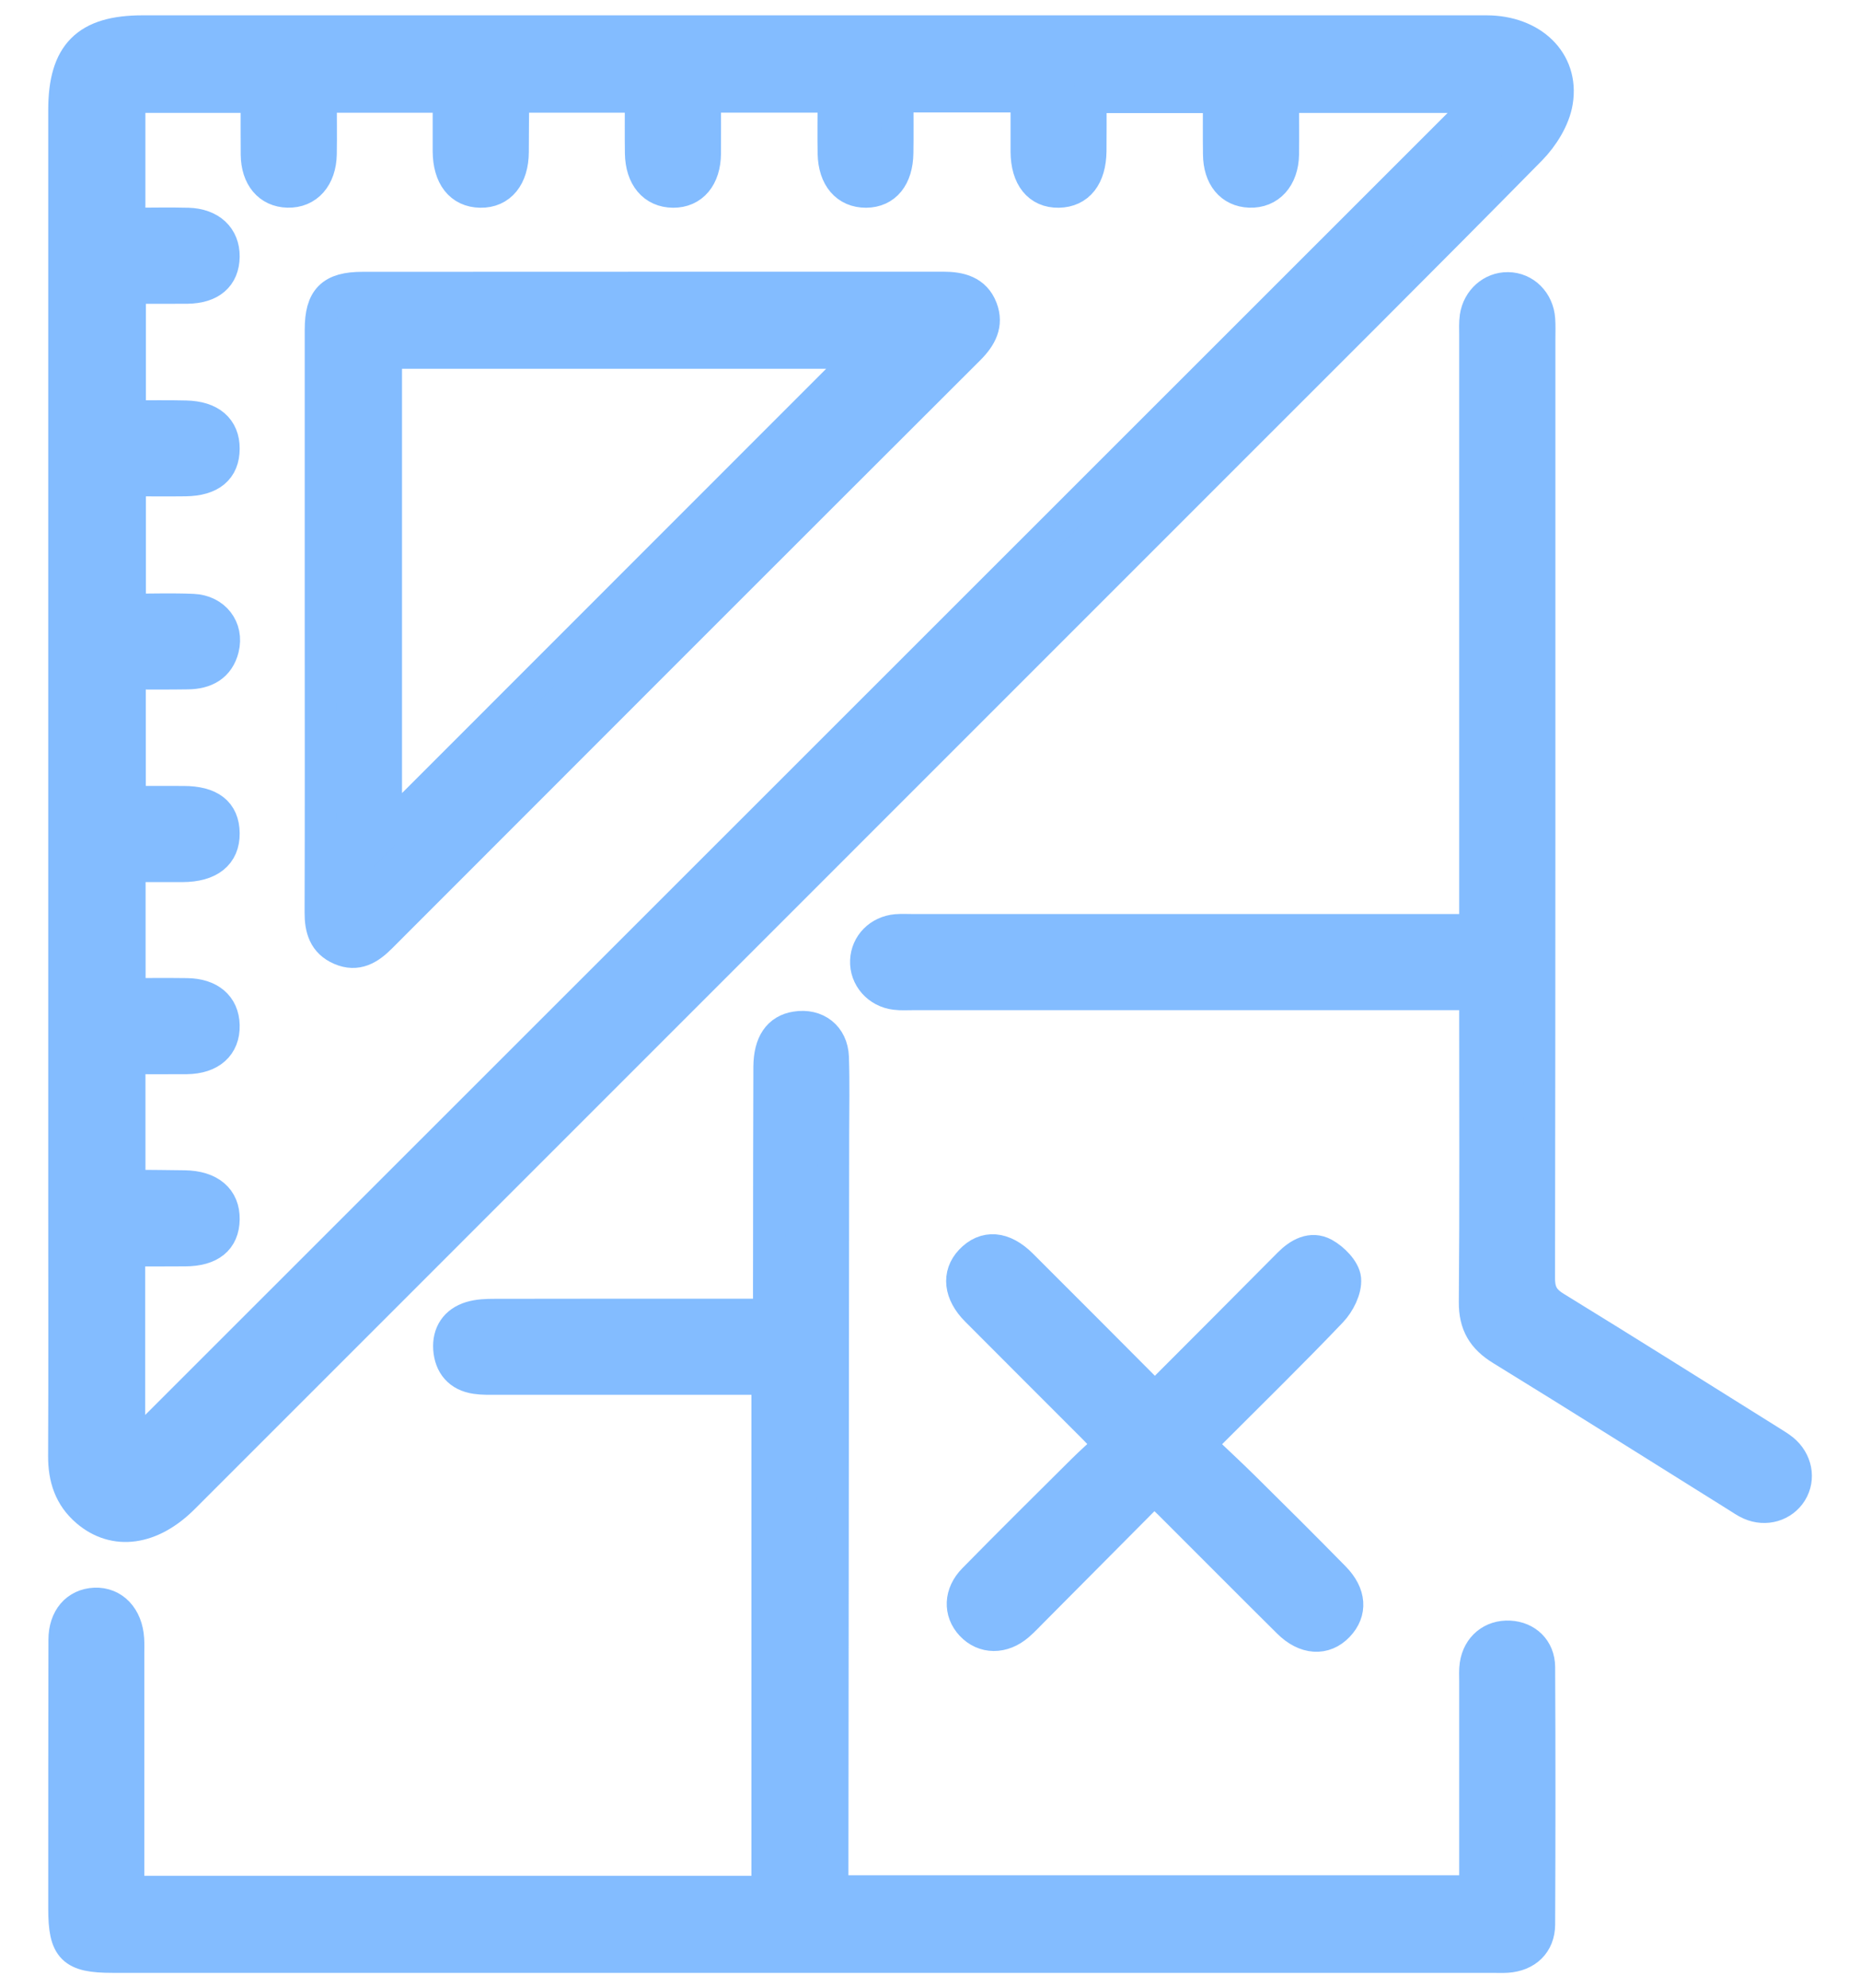
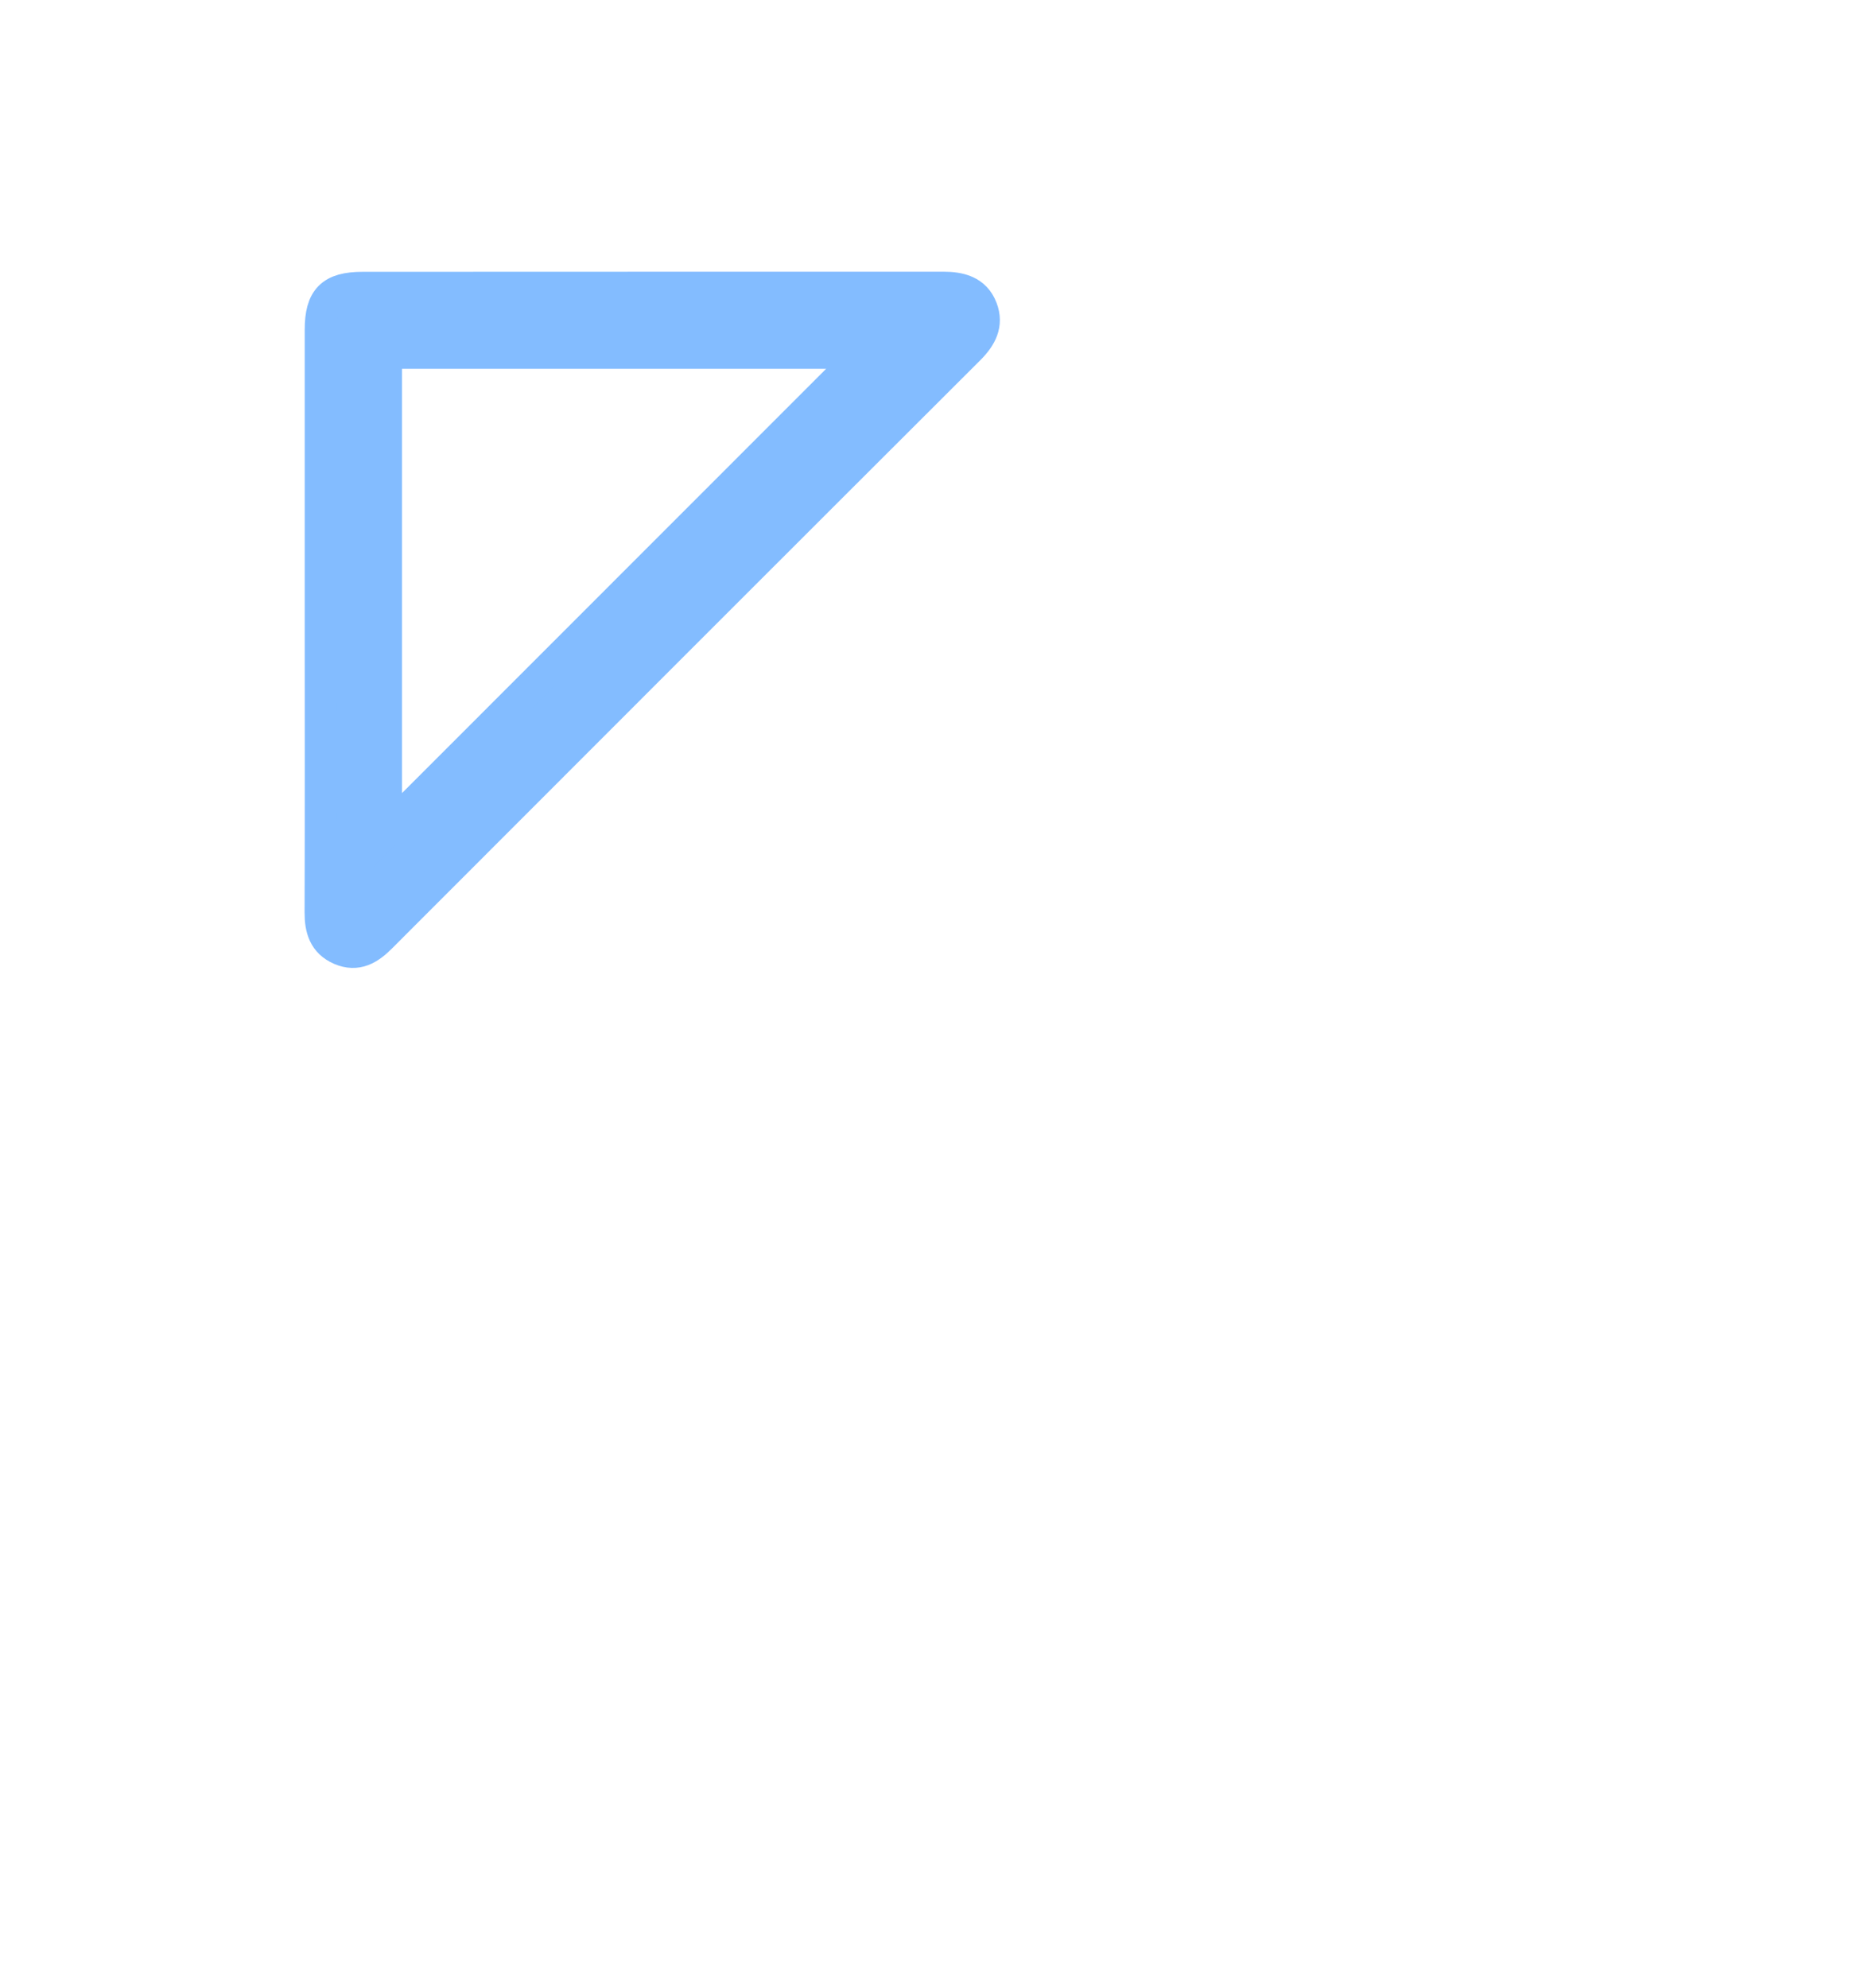
<svg xmlns="http://www.w3.org/2000/svg" width="29" height="31" viewBox="0 0 29 31" fill="none">
-   <path d="M2.861 23.35C8.172 18.037 13.484 12.726 18.796 7.413C20.487 5.72 22.185 4.033 23.864 2.327C24.056 2.131 24.232 1.849 24.274 1.585C24.377 0.954 23.88 0.489 23.176 0.489L2.223 0.489C1.352 0.489 1.002 0.84 1.002 1.715L1.002 18.744C1.002 20.062 1.006 21.381 1 22.701C0.999 23.042 1.09 23.333 1.356 23.56C1.791 23.931 2.36 23.852 2.861 23.35ZM2.019 19.495C2.309 19.495 2.598 19.497 2.888 19.494C3.279 19.492 3.482 19.326 3.487 19.011C3.493 18.691 3.271 18.502 2.877 18.496C2.613 18.491 2.35 18.491 2.086 18.488C2.07 18.488 2.052 18.474 2.018 18.459L2.018 16.498C2.314 16.498 2.612 16.5 2.911 16.498C3.282 16.493 3.495 16.303 3.487 15.986C3.48 15.684 3.269 15.504 2.913 15.5C2.621 15.496 2.33 15.499 2.02 15.499L2.02 13.503C2.303 13.503 2.574 13.504 2.846 13.503C3.266 13.501 3.491 13.32 3.487 12.991C3.483 12.665 3.279 12.505 2.861 12.504C2.59 12.502 2.317 12.504 2.023 12.504L2.023 10.5C2.329 10.5 2.628 10.503 2.928 10.498C3.198 10.495 3.408 10.388 3.477 10.11C3.555 9.796 3.345 9.524 3.01 9.509C2.689 9.495 2.369 9.506 2.025 9.506L2.025 7.488C2.314 7.488 2.603 7.492 2.893 7.488C3.286 7.482 3.486 7.314 3.487 6.996C3.489 6.684 3.281 6.502 2.898 6.494C2.615 6.487 2.333 6.492 2.025 6.492L2.025 4.486C2.321 4.486 2.62 4.488 2.92 4.486C3.285 4.481 3.483 4.309 3.487 4C3.49 3.698 3.28 3.499 2.933 3.489C2.633 3.481 2.333 3.489 2.017 3.489L2.017 1.51L4.002 1.51C4.002 1.811 4 2.111 4.003 2.41C4.007 2.76 4.193 2.981 4.487 2.988C4.79 2.996 4.994 2.767 5.001 2.403C5.006 2.112 5.001 1.82 5.001 1.508L6.996 1.508C6.996 1.795 6.995 2.076 6.996 2.356C6.998 2.752 7.18 2.984 7.49 2.989C7.8 2.995 7.993 2.759 7.995 2.37C7.997 2.106 7.997 1.843 8 1.579C8 1.561 8.012 1.544 8.023 1.507L9.992 1.507C9.992 1.809 9.989 2.099 9.993 2.389C9.999 2.761 10.192 2.987 10.495 2.989C10.796 2.991 10.988 2.764 10.991 2.394C10.994 2.103 10.991 1.813 10.991 1.506L12.998 1.506C12.998 1.814 12.992 2.104 12.998 2.395C13.006 2.769 13.2 2.99 13.503 2.989C13.802 2.987 13.986 2.764 13.991 2.385C13.996 2.095 13.992 1.805 13.992 1.503L16.006 1.503C16.006 1.79 16.005 2.079 16.006 2.367C16.009 2.764 16.195 2.994 16.505 2.989C16.816 2.984 16.997 2.755 17.002 2.355C17.005 2.083 17.003 1.809 17.003 1.513L19.005 1.513C19.005 1.807 19.002 2.105 19.006 2.404C19.009 2.758 19.191 2.977 19.483 2.988C19.788 3 19.997 2.771 20.004 2.409C20.008 2.117 20.004 1.824 20.004 1.511L23.174 1.511C16.129 8.553 9.062 15.617 2.014 22.664L2.014 19.495L2.019 19.495Z" fill="#83BCFF" stroke="#83BCFF" stroke-width="0.5" />
-   <path d="M23.262 30.509L1.754 30.509C1.13 30.509 1.002 30.383 1.002 29.756C1.002 28.36 1.002 26.962 1.005 25.565C1.006 25.23 1.195 25.017 1.477 25.004C1.765 24.991 1.977 25.213 1.998 25.556C2.003 25.633 2 25.712 2 25.79L2 29.496L11.966 29.496L11.966 21.496L7.741 21.496C7.635 21.496 7.525 21.5 7.42 21.484C7.16 21.447 7.021 21.278 7.004 21.029C6.988 20.791 7.106 20.611 7.34 20.54C7.459 20.504 7.59 20.5 7.716 20.5C9.025 20.497 10.334 20.498 11.643 20.498L11.991 20.498C11.991 20.194 11.989 19.923 11.991 19.653C11.992 18.646 11.992 17.639 11.996 16.633C11.999 16.265 12.141 16.061 12.41 16.019C12.726 15.968 12.974 16.157 12.986 16.483C13 16.882 12.99 17.283 12.99 17.684C12.986 21.552 12.981 25.421 12.978 29.29L12.978 29.487L23.001 29.487L23.001 26.219C23.001 26.131 22.995 26.042 23.008 25.956C23.049 25.677 23.263 25.503 23.536 25.517C23.799 25.531 23.994 25.713 23.997 25.99C24.004 27.329 24.003 28.667 23.997 30.006C23.995 30.303 23.796 30.488 23.497 30.508C23.418 30.513 23.34 30.509 23.262 30.509Z" fill="#83BCFF" stroke="#83BCFF" stroke-width="0.5" />
-   <path d="M27.287 23.448C27.216 23.417 27.151 23.371 27.086 23.33C25.861 22.566 24.64 21.794 23.411 21.039C23.121 20.861 22.993 20.646 22.995 20.302C23.008 18.817 23.001 17.333 23.001 15.848L23.001 15.5L14.225 15.5C14.137 15.5 14.049 15.506 13.962 15.495C13.69 15.464 13.493 15.238 13.504 14.979C13.514 14.727 13.709 14.527 13.974 14.503C14.06 14.496 14.149 14.501 14.237 14.501L23.001 14.501L23.001 5.231C23.001 5.134 22.995 5.035 23.009 4.939C23.048 4.677 23.264 4.489 23.511 4.493C23.77 4.495 23.979 4.702 23.998 4.98C24.005 5.078 24.001 5.175 24.001 5.274C24.001 10.158 24.003 15.041 23.995 19.925C23.995 20.149 24.062 20.27 24.253 20.387C25.376 21.076 26.489 21.778 27.606 22.476C27.672 22.519 27.74 22.557 27.801 22.607C28.007 22.777 28.059 23.05 27.929 23.262C27.797 23.474 27.529 23.555 27.287 23.448Z" fill="#83BCFF" stroke="#83BCFF" stroke-width="0.5" />
-   <path d="M15.877 25.336C15.636 25.545 15.339 25.542 15.144 25.332C14.957 25.131 14.964 24.847 15.183 24.625C15.744 24.054 16.312 23.491 16.881 22.926C17.011 22.796 17.151 22.674 17.308 22.527C17.21 22.425 17.141 22.347 17.068 22.274C16.454 21.659 15.839 21.046 15.226 20.43C14.962 20.166 14.93 19.872 15.135 19.656C15.358 19.42 15.644 19.439 15.927 19.721C16.612 20.403 17.293 21.089 18.006 21.804C18.72 21.089 19.41 20.399 20.096 19.707C20.254 19.547 20.446 19.441 20.645 19.549C20.788 19.628 20.958 19.799 20.972 19.942C20.986 20.105 20.878 20.318 20.756 20.446C20.143 21.089 19.507 21.71 18.88 22.338C18.832 22.386 18.785 22.436 18.7 22.526C18.941 22.756 19.182 22.978 19.414 23.208C19.88 23.668 20.343 24.129 20.802 24.597C21.054 24.853 21.071 25.131 20.862 25.349C20.651 25.571 20.352 25.554 20.089 25.293C19.472 24.681 18.86 24.065 18.245 23.451C18.17 23.376 18.091 23.305 17.994 23.212C17.356 23.854 16.731 24.483 16.107 25.111C16.03 25.187 15.958 25.267 15.877 25.336Z" fill="#83BCFF" stroke="#83BCFF" stroke-width="0.5" />
  <path d="M5.932 14.614C8.99 11.553 12.048 8.493 15.11 5.437C15.292 5.254 15.399 5.058 15.304 4.81C15.202 4.543 14.968 4.486 14.705 4.486C11.688 4.487 8.67 4.486 5.653 4.488C5.169 4.488 5.001 4.658 5.001 5.141C5 6.645 5.001 8.149 5.001 9.653C5.001 11.157 5.004 12.7 4.999 14.224C4.998 14.48 5.057 14.689 5.308 14.798C5.564 14.909 5.754 14.792 5.932 14.614ZM6.018 5.5L13.484 5.5C11.003 7.981 8.493 10.492 6.018 12.969L6.018 5.5Z" fill="#83BCFF" stroke="#83BCFF" stroke-width="0.5" />
</svg>